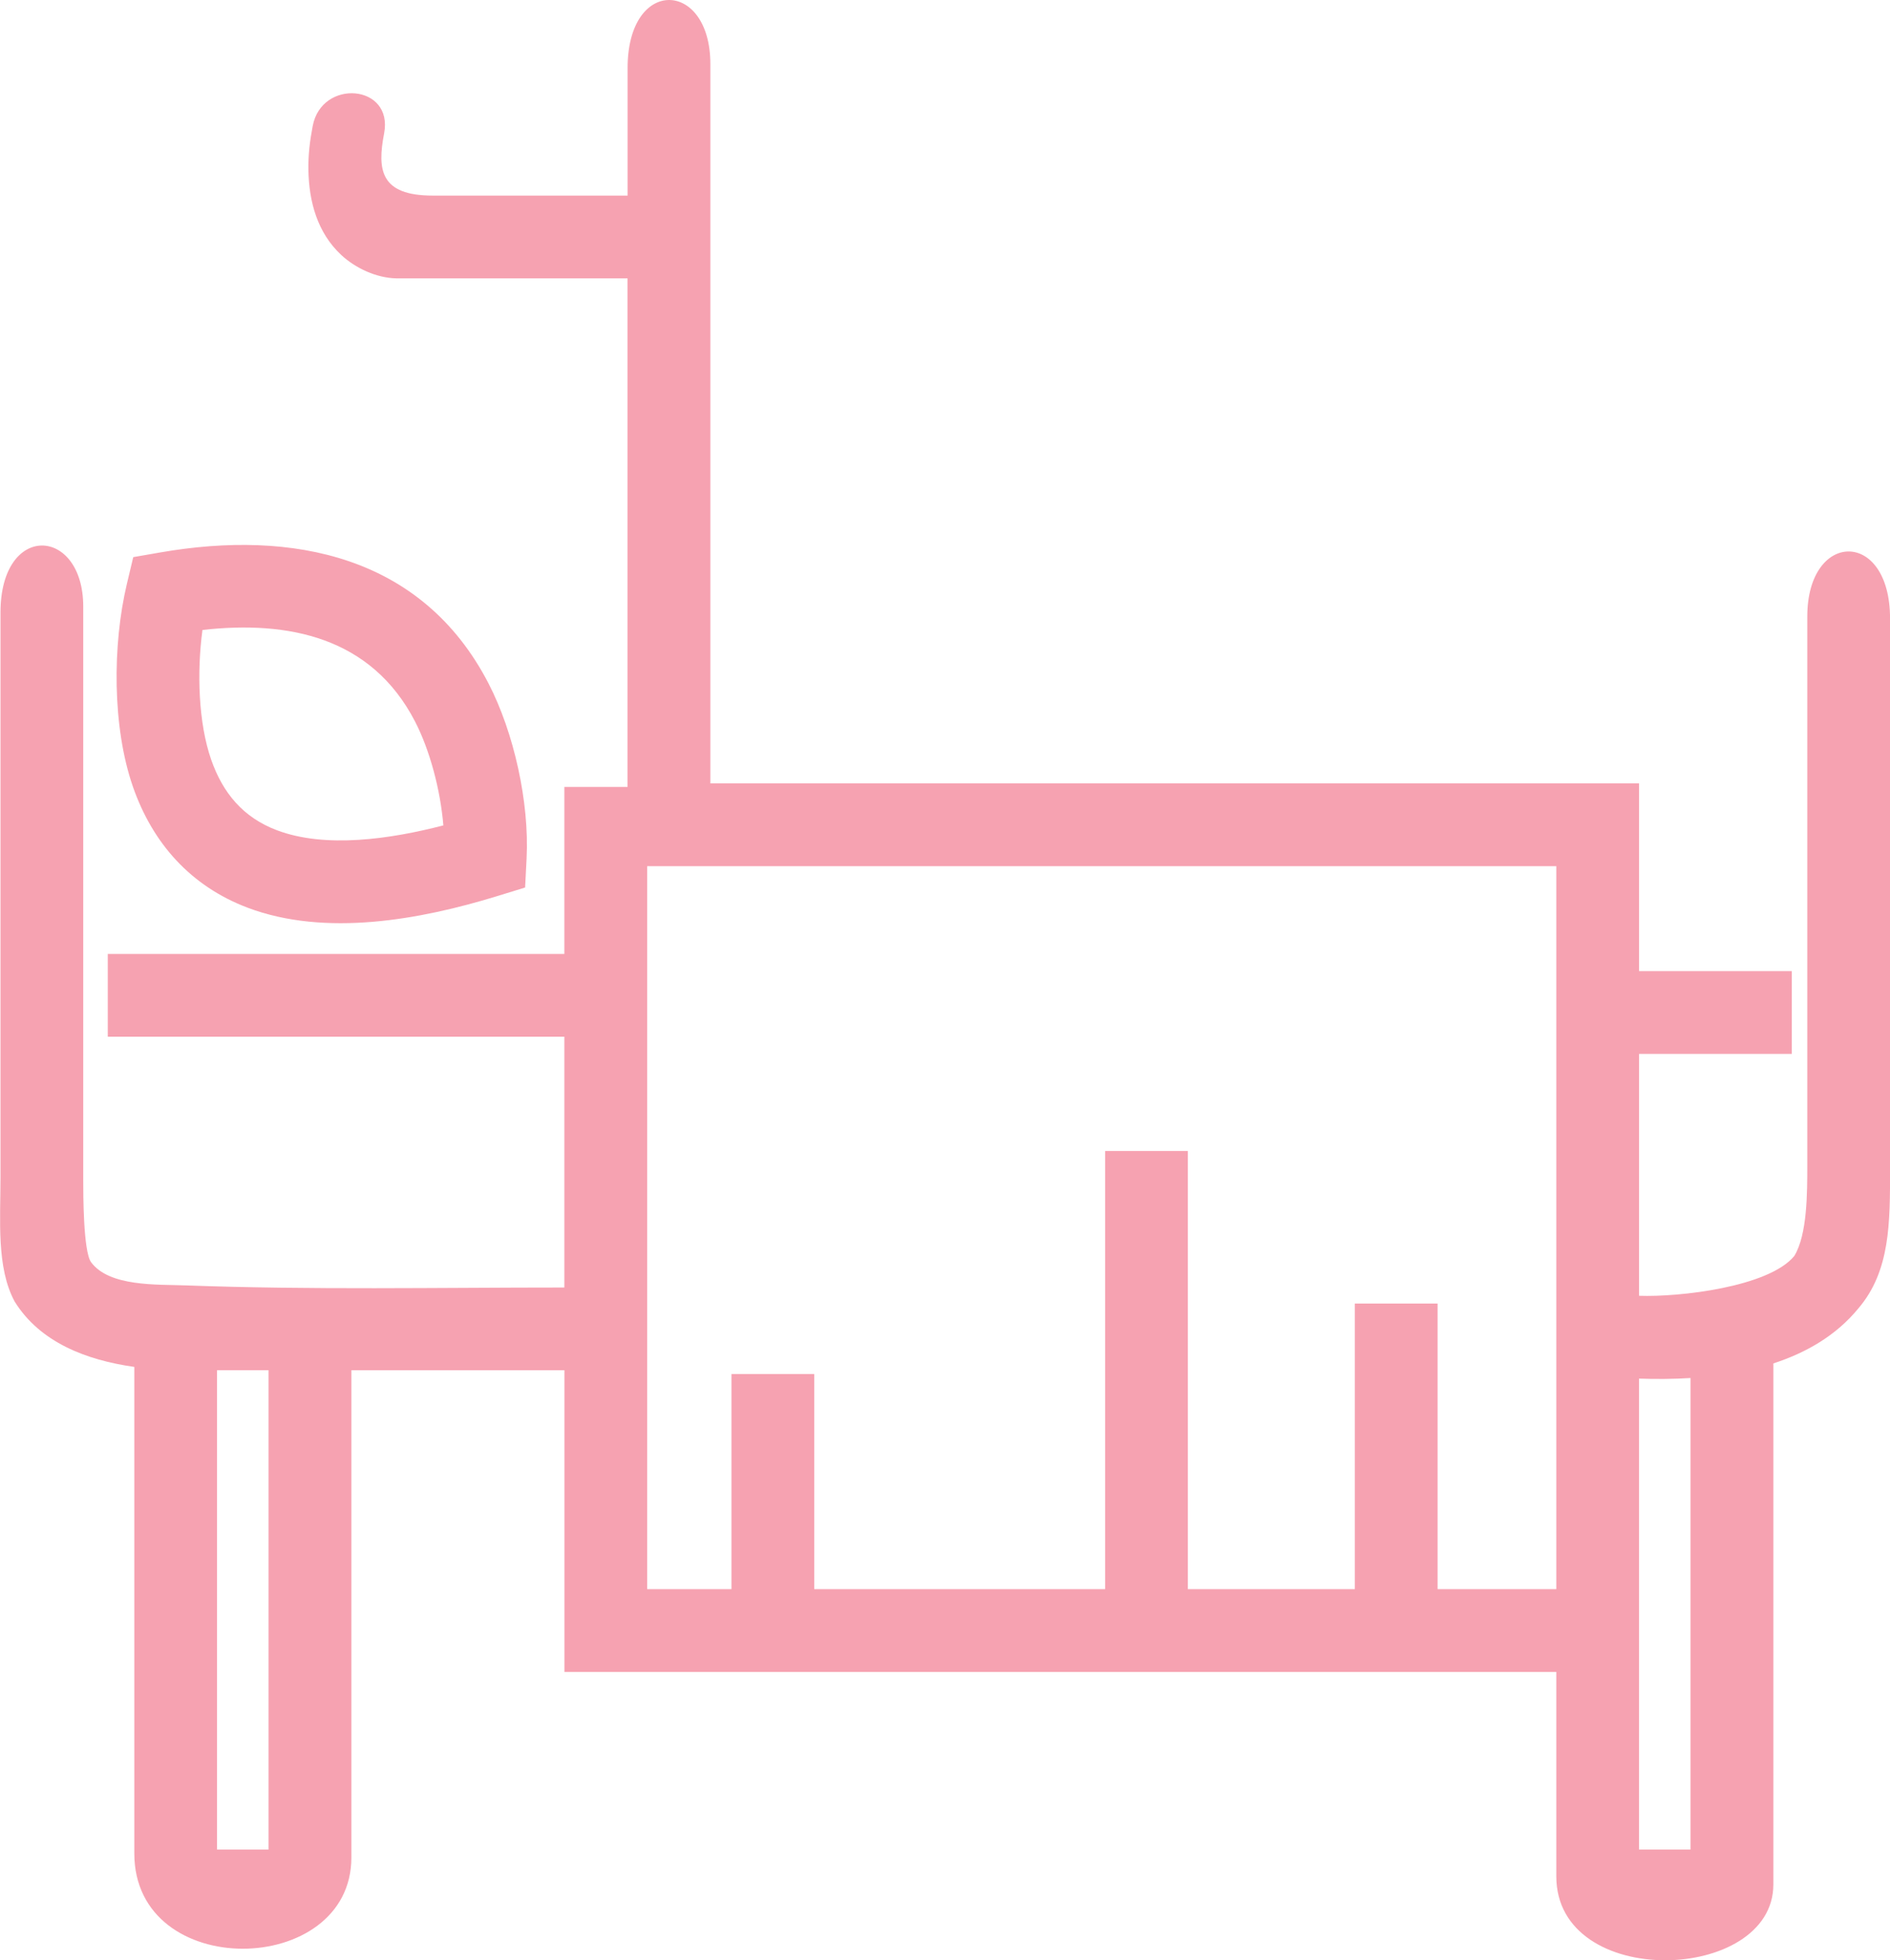
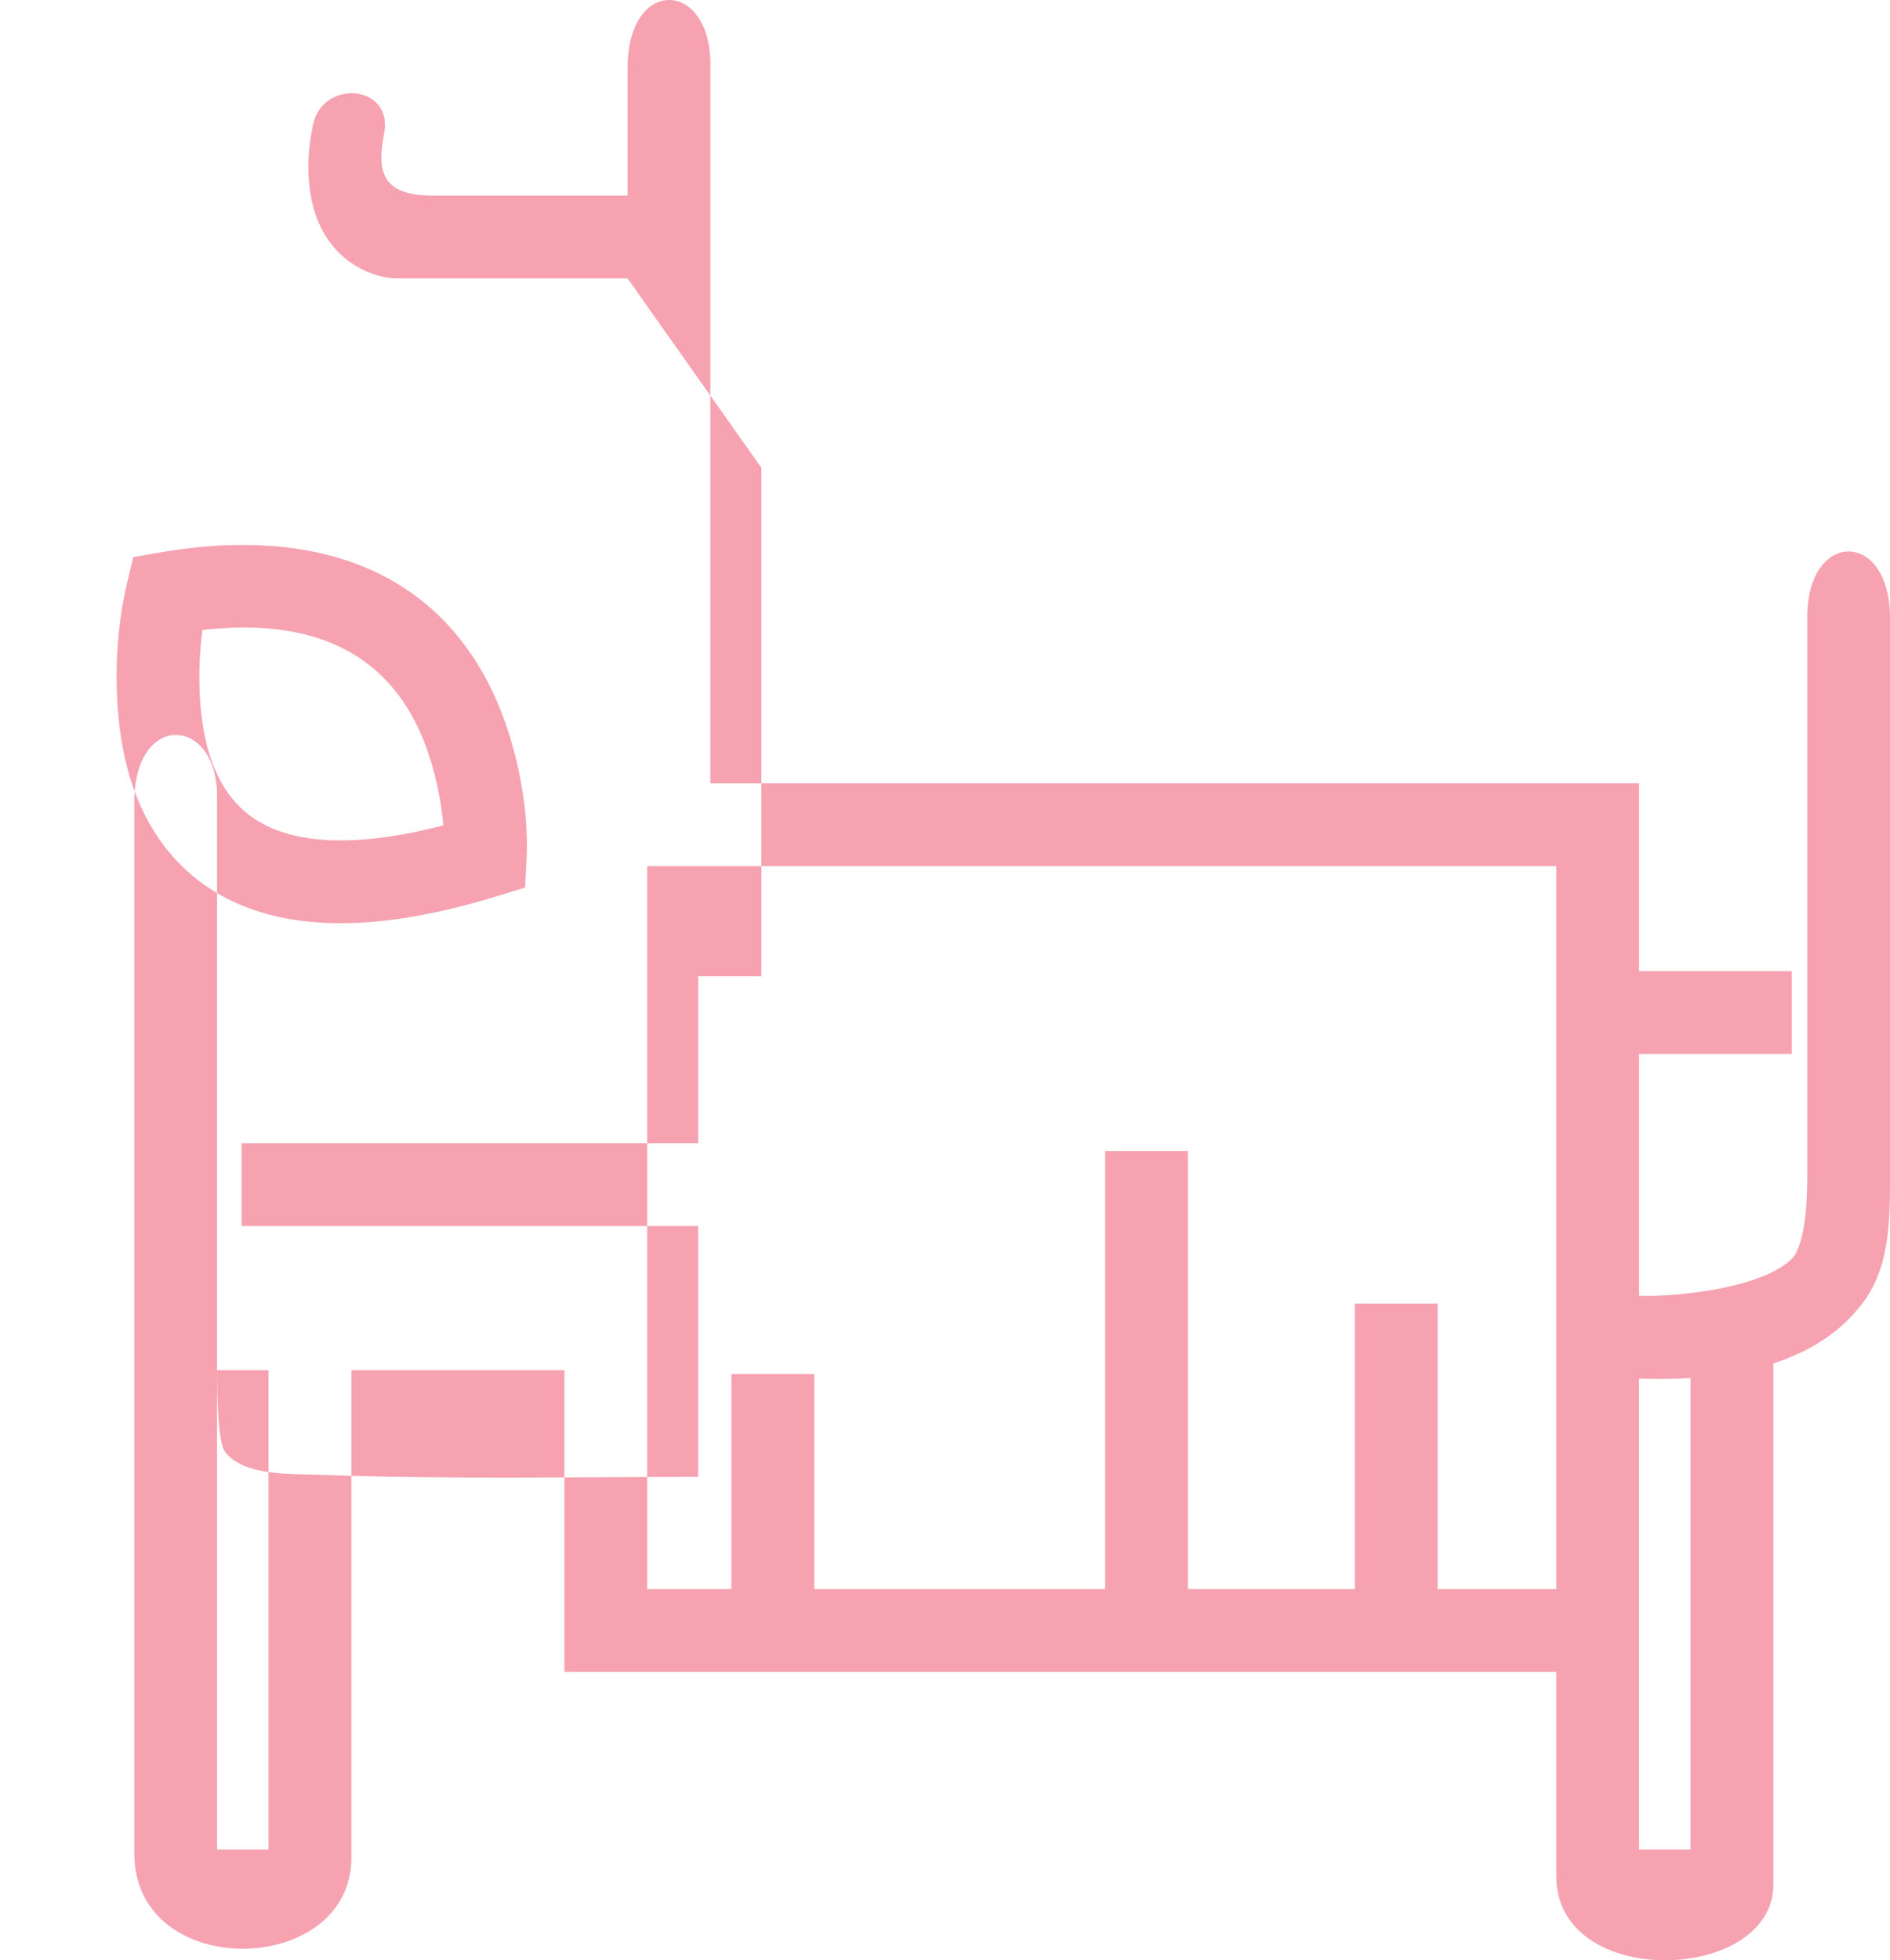
<svg xmlns="http://www.w3.org/2000/svg" xml:space="preserve" width="16.522in" height="17.132in" version="1.1" style="shape-rendering:geometricPrecision; text-rendering:geometricPrecision; image-rendering:optimizeQuality; fill-rule:evenodd; clip-rule:evenodd" viewBox="0 0 319.73 331.54">
  <defs>
    <style type="text/css">
   
    .fil0 {fill:#F6A2B1}
   
  </style>
  </defs>
  <g id="Layer_x0020_1">
-     <path class="fil0" d="M84.15 151.55c-13.03,4.01 -29.09,6.95 -42.27,1.97 -9.61,-3.64 -16.06,-10.87 -19.4,-20.47 -3.49,-10.05 -3.49,-23.91 -1.01,-34.33l1.07 -4.49 4.54 -0.79c22.44,-3.9 44.36,0.53 55.55,22.13 4.32,8.34 6.94,20.16 6.45,29.65l-0.25 4.89 -4.68 1.44zm-9.15 -11.95c-0.5,-6.04 -2.3,-12.76 -4.8,-17.59 -7.41,-14.3 -21.47,-17.09 -35.95,-15.46 -0.97,7.15 -0.68,15.74 1.46,21.9 1.98,5.69 5.43,9.82 11.13,11.97 8.2,3.1 19.15,1.52 28.17,-0.82zm-29.57 92.14l-8.72 0 0 81.09 8.72 0 0 -81.09zm231.84 1.44l0 79.64 8.72 0 0 -79.75c-2.94,0.18 -5.88,0.2 -8.72,0.1zm-153.53 35.59l0 -36.37 14 0 0 36.37 49.21 0 0 -74.1 14 0 0 74.1 28.25 0 0 -48.3 14 0 0 48.3 20.08 0c0,-50.4 0,-86.64 0,-122.27l-153.8 0c0,34.76 0,77.07 0,122.27l14.27 0zm-17.58 -221.69l-39.04 0 -0.07 -0c-3.37,-0.07 -6.9,-1.7 -9.34,-3.97 -4.03,-3.76 -5.44,-9.01 -5.54,-14.32 -0.05,-2.69 0.27,-5.08 0.73,-7.49 1.53,-8.04 13.67,-7.05 12.08,1.25 -1.19,6.2 -0.65,10.53 8.22,10.53l32.97 0 0 -21.58c0,-15.49 14,-14.95 14,-0.67 0,38.11 0,62.91 0,121.67l157.11 0 0 31.75 25.84 0 0 14 -25.84 0 0 40.91c6.75,0.25 21.93,-1.47 26.26,-6.73 2.21,-3.6 2.2,-10.72 2.2,-15.51l0 -92.65c0,-14.58 14,-14.86 14,0.34l0 89.35 0 3.7c0,9.1 0.06,17.32 -5.39,23.67 -3.72,4.53 -8.76,7.45 -14.35,9.27l0 88.13c0,16.69 -36.72,17.95 -36.72,-1.38l0 -34.57c-55.9,0 -105.79,0 -167.8,0l0 -51.03 -36.04 0 0 82.42c0,20.32 -36.72,21.04 -36.72,-0.69l0 -82.29c-8.09,-1.14 -15.97,-4.15 -20.25,-11.07 -3.1,-5.74 -2.39,-13.85 -2.39,-20.96l0 -95.55c0,-15.37 14,-14.54 14,-1.01l0 97.04c0,2.08 -0.01,12.01 1.32,13.83 3.07,4.18 11.18,3.75 15.94,3.93 21.39,0.79 42.64,0.36 64.13,0.36l0 -42.42 -77.24 0 0 -14 77.24 0 0 -28.25 10.69 0 0 -86z" />
+     <path class="fil0" d="M84.15 151.55c-13.03,4.01 -29.09,6.95 -42.27,1.97 -9.61,-3.64 -16.06,-10.87 -19.4,-20.47 -3.49,-10.05 -3.49,-23.91 -1.01,-34.33l1.07 -4.49 4.54 -0.79c22.44,-3.9 44.36,0.53 55.55,22.13 4.32,8.34 6.94,20.16 6.45,29.65l-0.25 4.89 -4.68 1.44zm-9.15 -11.95c-0.5,-6.04 -2.3,-12.76 -4.8,-17.59 -7.41,-14.3 -21.47,-17.09 -35.95,-15.46 -0.97,7.15 -0.68,15.74 1.46,21.9 1.98,5.69 5.43,9.82 11.13,11.97 8.2,3.1 19.15,1.52 28.17,-0.82zm-29.57 92.14l-8.72 0 0 81.09 8.72 0 0 -81.09zm231.84 1.44l0 79.64 8.72 0 0 -79.75c-2.94,0.18 -5.88,0.2 -8.72,0.1zm-153.53 35.59l0 -36.37 14 0 0 36.37 49.21 0 0 -74.1 14 0 0 74.1 28.25 0 0 -48.3 14 0 0 48.3 20.08 0c0,-50.4 0,-86.64 0,-122.27l-153.8 0c0,34.76 0,77.07 0,122.27l14.27 0zm-17.58 -221.69l-39.04 0 -0.07 -0c-3.37,-0.07 -6.9,-1.7 -9.34,-3.97 -4.03,-3.76 -5.44,-9.01 -5.54,-14.32 -0.05,-2.69 0.27,-5.08 0.73,-7.49 1.53,-8.04 13.67,-7.05 12.08,1.25 -1.19,6.2 -0.65,10.53 8.22,10.53l32.97 0 0 -21.58c0,-15.49 14,-14.95 14,-0.67 0,38.11 0,62.91 0,121.67l157.11 0 0 31.75 25.84 0 0 14 -25.84 0 0 40.91c6.75,0.25 21.93,-1.47 26.26,-6.73 2.21,-3.6 2.2,-10.72 2.2,-15.51l0 -92.65c0,-14.58 14,-14.86 14,0.34l0 89.35 0 3.7c0,9.1 0.06,17.32 -5.39,23.67 -3.72,4.53 -8.76,7.45 -14.35,9.27l0 88.13c0,16.69 -36.72,17.95 -36.72,-1.38l0 -34.57c-55.9,0 -105.79,0 -167.8,0l0 -51.03 -36.04 0 0 82.42c0,20.32 -36.72,21.04 -36.72,-0.69l0 -82.29l0 -95.55c0,-15.37 14,-14.54 14,-1.01l0 97.04c0,2.08 -0.01,12.01 1.32,13.83 3.07,4.18 11.18,3.75 15.94,3.93 21.39,0.79 42.64,0.36 64.13,0.36l0 -42.42 -77.24 0 0 -14 77.24 0 0 -28.25 10.69 0 0 -86z" />
  </g>
</svg>